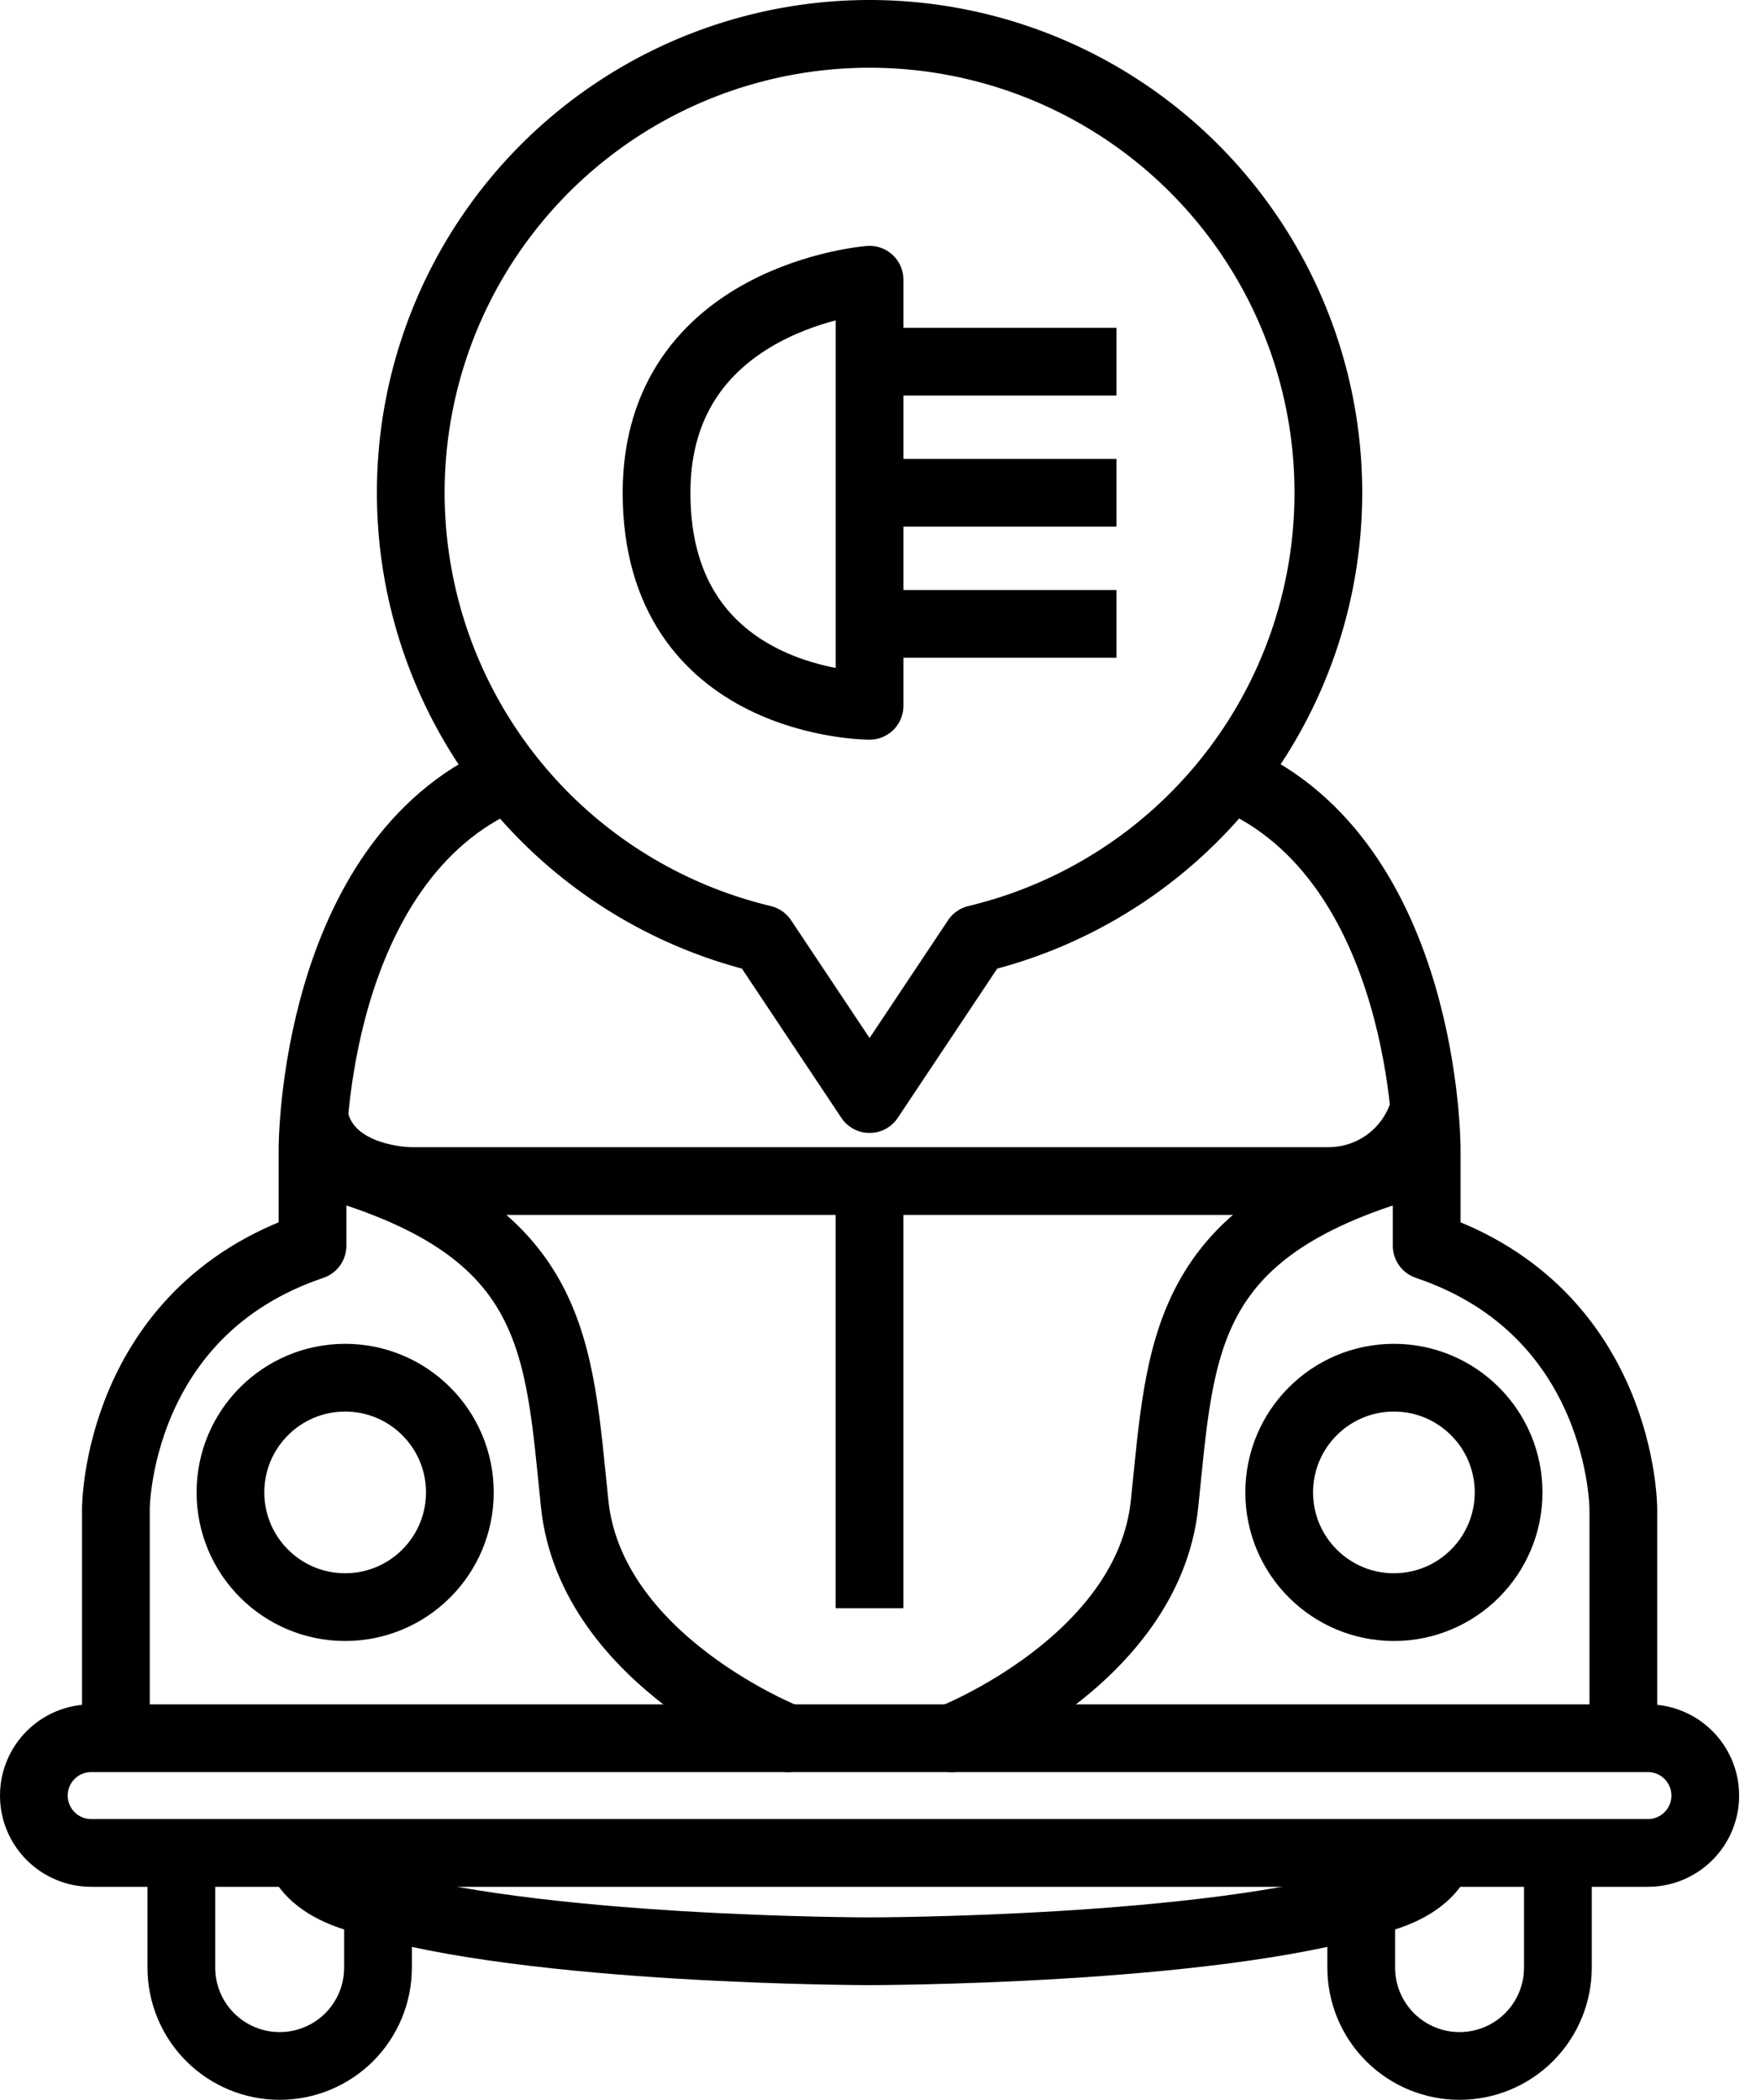
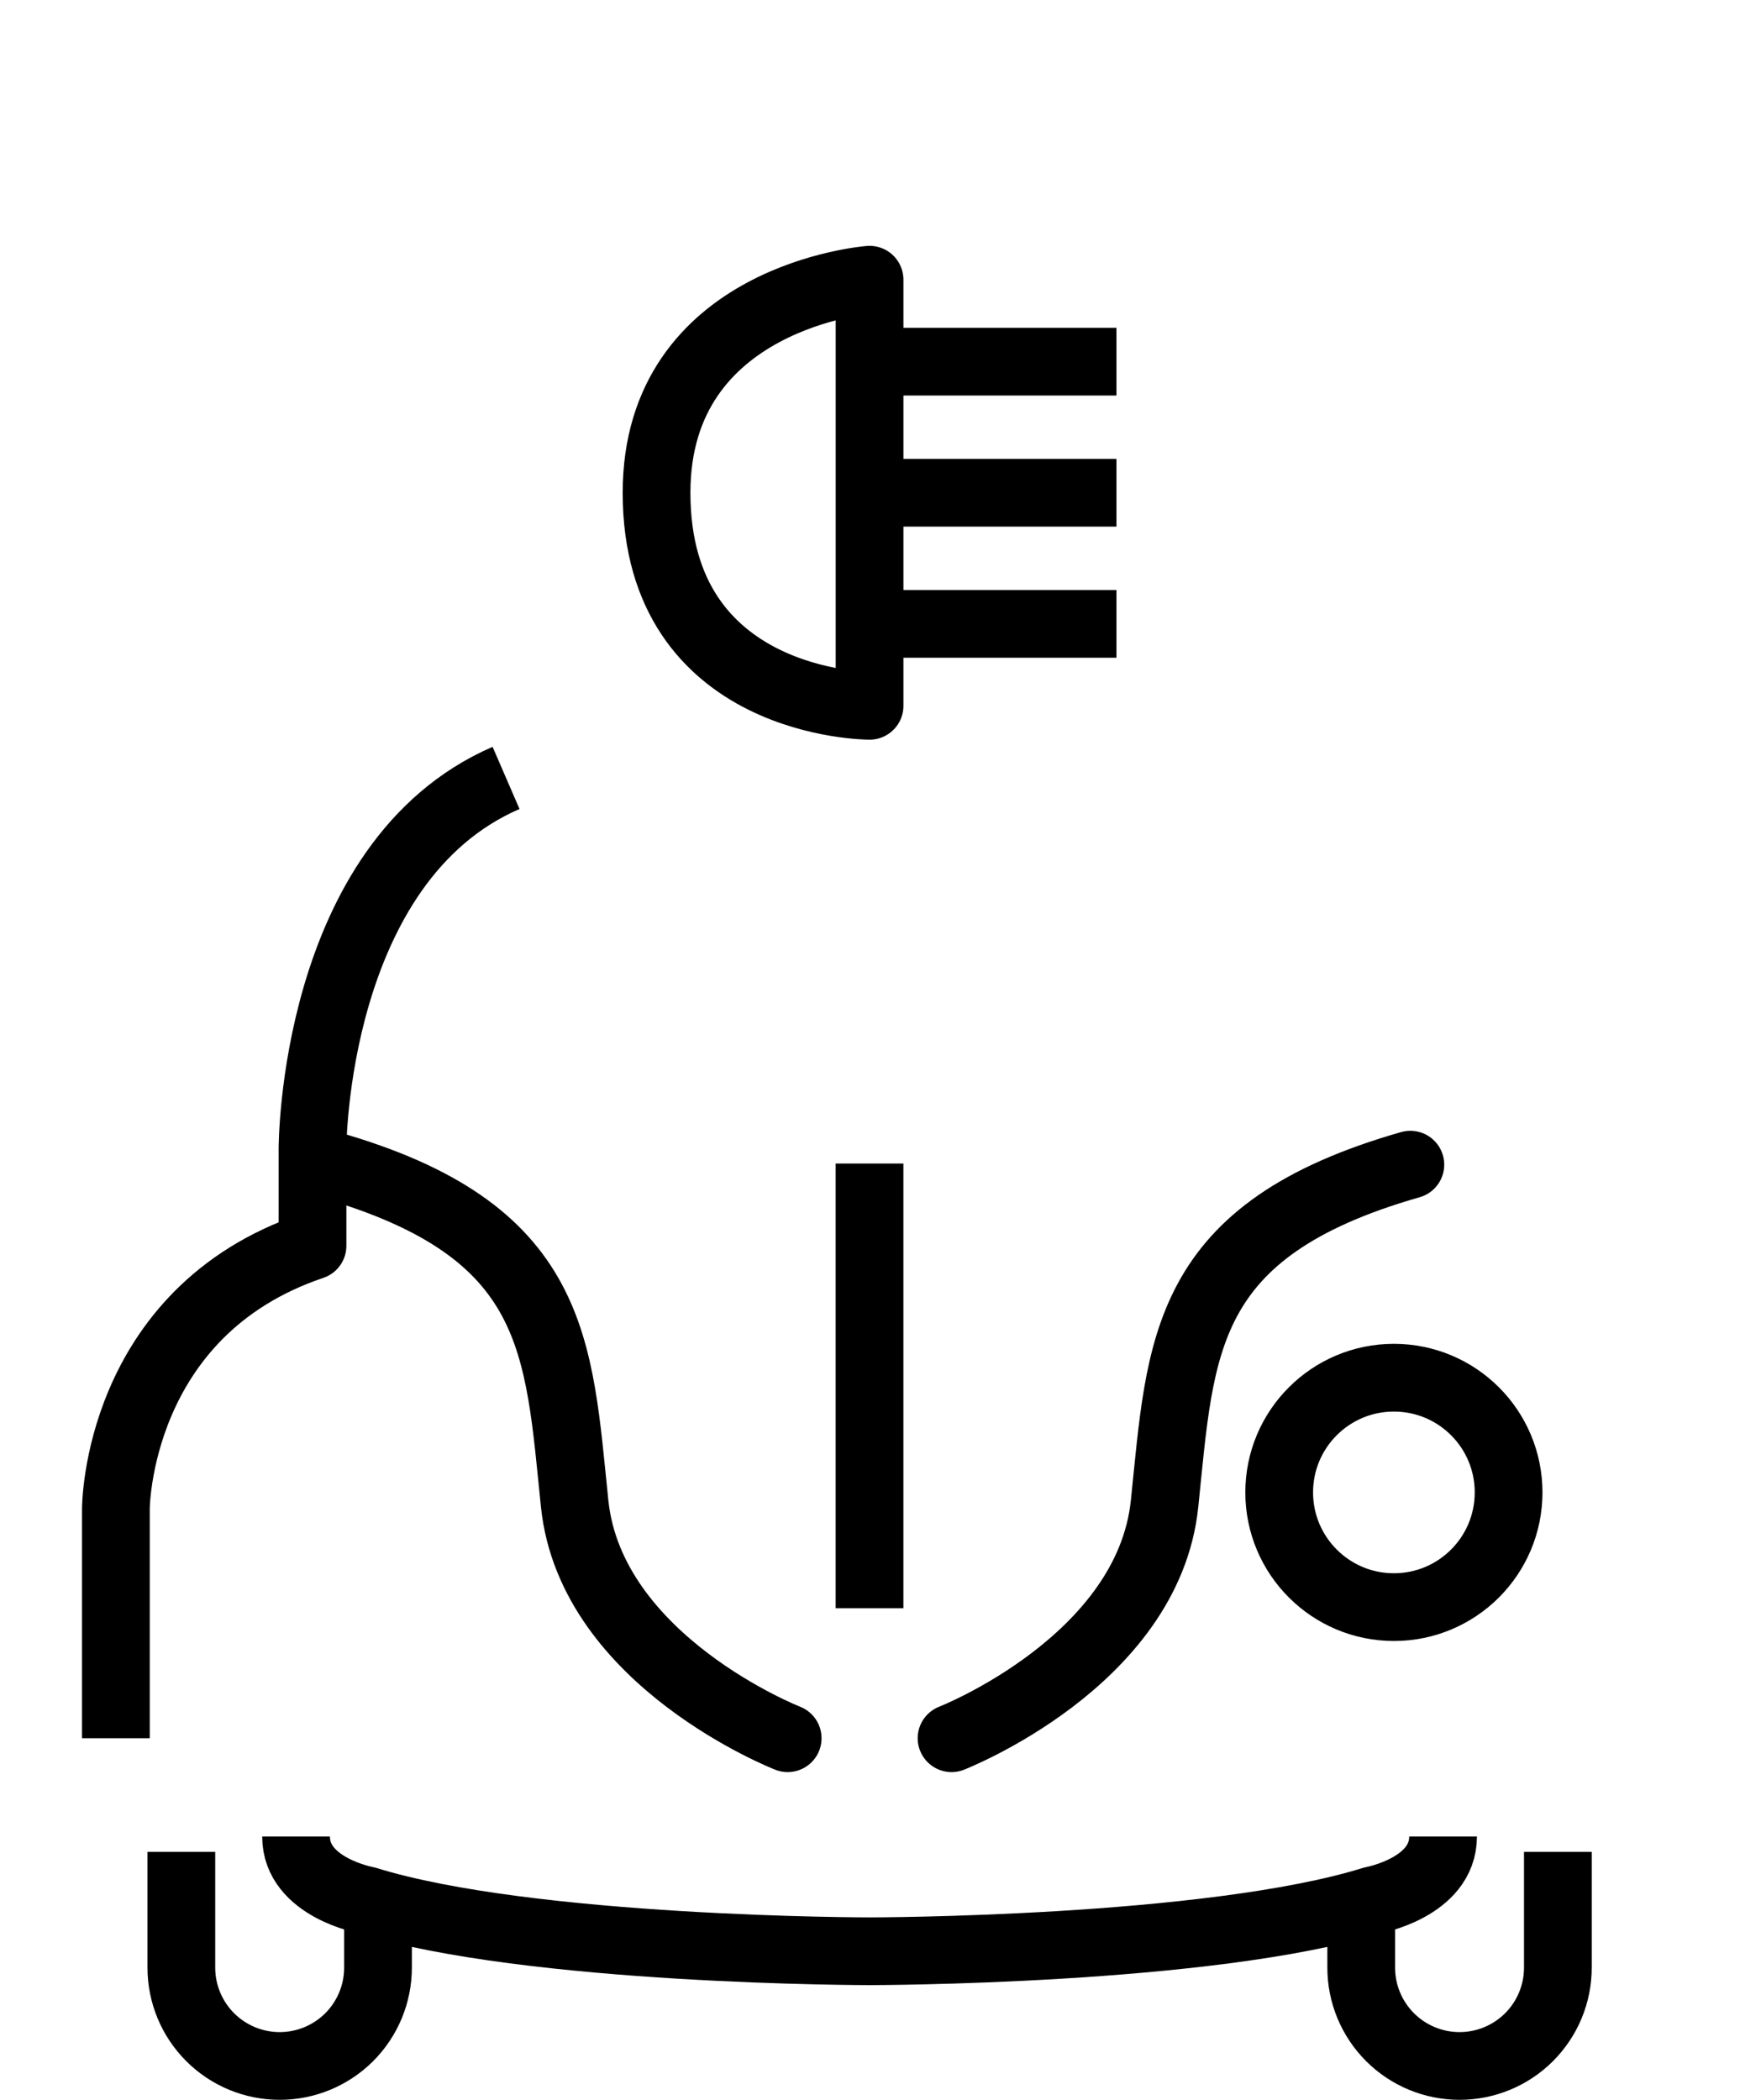
<svg xmlns="http://www.w3.org/2000/svg" width="52" height="62" viewBox="0 0 52 62" fill="none">
  <path d="M25.677 8.259V20.84C25.677 20.84 19.387 20.84 19.387 14.55C19.387 8.743 25.677 8.259 25.677 8.259Z" stroke="black" stroke-width="2" stroke-linecap="round" stroke-linejoin="round" />
  <path d="M26.645 10.679H31.967" stroke="black" stroke-width="2" stroke-linecap="square" stroke-linejoin="round" />
  <path d="M26.645 14.549H31.967" stroke="black" stroke-width="2" stroke-linecap="square" stroke-linejoin="round" />
  <path d="M26.645 18.42H31.967" stroke="black" stroke-width="2" stroke-linecap="square" stroke-linejoin="round" />
-   <path d="M39.225 14.549C39.225 12.005 38.509 9.512 37.158 7.356C35.807 5.199 33.877 3.467 31.587 2.357C29.298 1.247 26.742 0.804 24.213 1.079C21.683 1.354 19.282 2.336 17.285 3.912C15.287 5.488 13.774 7.595 12.918 9.991C12.062 12.387 11.899 14.976 12.446 17.461C12.993 19.946 14.229 22.226 16.011 24.042C17.794 25.857 20.052 27.133 22.527 27.725L25.677 32.452L28.827 27.725C31.789 27.017 34.425 25.332 36.312 22.941C38.199 20.551 39.225 17.595 39.225 14.549Z" stroke="black" stroke-width="2" stroke-linejoin="round" />
-   <path d="M10.192 47.452C12.062 47.452 13.579 45.935 13.579 44.065C13.579 42.194 12.062 40.678 10.192 40.678C8.321 40.678 6.805 42.194 6.805 44.065C6.805 45.935 8.321 47.452 10.192 47.452Z" stroke="black" stroke-width="2" stroke-linecap="square" stroke-linejoin="round" />
  <path d="M25.676 35.355V46.484" stroke="black" stroke-width="2" stroke-linecap="square" stroke-linejoin="round" />
  <path d="M41.16 47.452C43.031 47.452 44.547 45.935 44.547 44.065C44.547 42.194 43.031 40.678 41.16 40.678C39.29 40.678 37.773 42.194 37.773 44.065C37.773 45.935 39.29 47.452 41.16 47.452Z" stroke="black" stroke-width="2" stroke-linecap="square" stroke-linejoin="round" />
-   <path d="M42.051 32.733C41.879 33.349 41.509 33.892 40.999 34.279C40.488 34.665 39.865 34.873 39.225 34.872H12.129C12.129 34.872 9.71 34.872 9.289 33.033" stroke="black" stroke-width="2" stroke-linecap="round" stroke-linejoin="round" />
  <path d="M14.943 22.969C9.228 25.446 9.228 33.904 9.228 33.904V36.783C3.422 38.742 3.422 44.549 3.422 44.549V51.323" stroke="black" stroke-width="2" stroke-linejoin="round" />
-   <path d="M47.935 51.323V44.549C47.935 44.549 47.935 38.742 42.128 36.783V33.904C42.128 33.904 42.128 25.446 36.414 22.964" stroke="black" stroke-width="2" stroke-linejoin="round" />
  <path d="M23.259 51.323C23.259 51.323 17.453 49.058 16.969 44.399C16.485 39.739 16.485 36.323 9.711 34.388" stroke="black" stroke-width="2" stroke-linecap="round" stroke-linejoin="round" />
  <path d="M28.098 51.323C28.098 51.323 33.904 49.058 34.388 44.399C34.872 39.739 34.872 36.323 41.646 34.388" stroke="black" stroke-width="2" stroke-linecap="round" stroke-linejoin="round" />
  <path d="M42.612 54.226C42.612 55.731 40.537 56.108 40.537 56.108C35.698 57.613 25.677 57.613 25.677 57.613C25.677 57.613 15.656 57.613 10.818 56.108C10.818 56.108 8.742 55.731 8.742 54.226" stroke="black" stroke-width="2" stroke-linejoin="round" />
-   <path d="M48.66 51.323H2.694C1.758 51.323 1 52.081 1 53.016C1 53.952 1.758 54.71 2.694 54.71H48.66C49.596 54.71 50.354 53.952 50.354 53.016C50.354 52.081 49.596 51.323 48.66 51.323Z" stroke="black" stroke-width="2" stroke-linecap="round" stroke-linejoin="round" />
  <path d="M11.162 57.129V58.097C11.162 58.867 10.856 59.605 10.312 60.15C9.767 60.694 9.029 61 8.259 61C7.489 61 6.75 60.694 6.206 60.15C5.661 59.605 5.355 58.867 5.355 58.097V55.678" stroke="black" stroke-width="2" stroke-linecap="square" stroke-linejoin="round" />
  <path d="M40.195 57.129V58.097C40.195 58.867 40.501 59.605 41.046 60.15C41.59 60.694 42.328 61 43.099 61C43.868 61 44.607 60.694 45.151 60.15C45.696 59.605 46.002 58.867 46.002 58.097V55.678" stroke="black" stroke-width="2" stroke-linecap="square" stroke-linejoin="round" />
</svg>